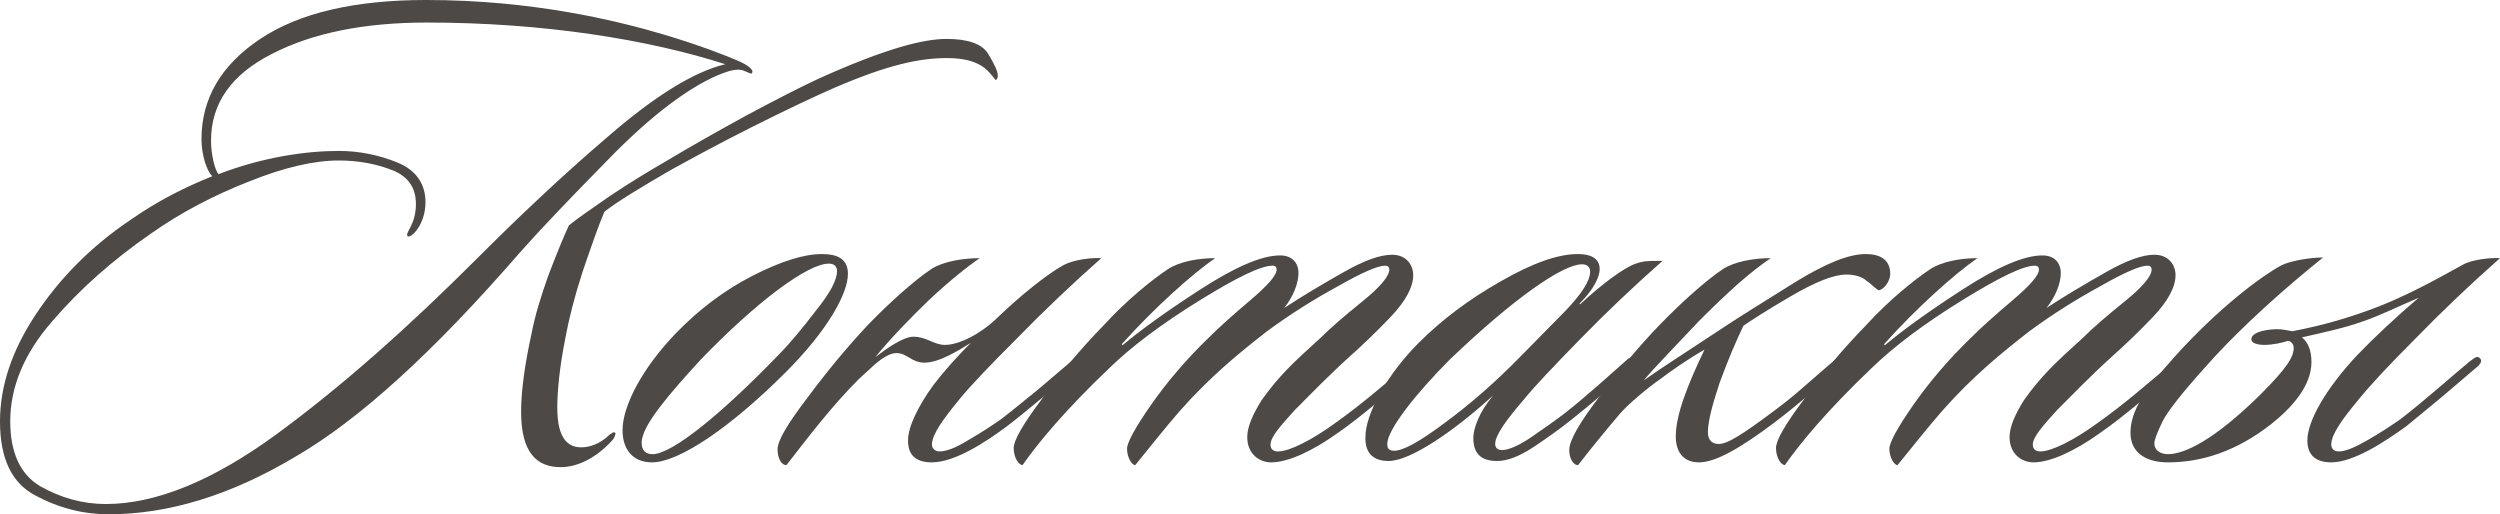
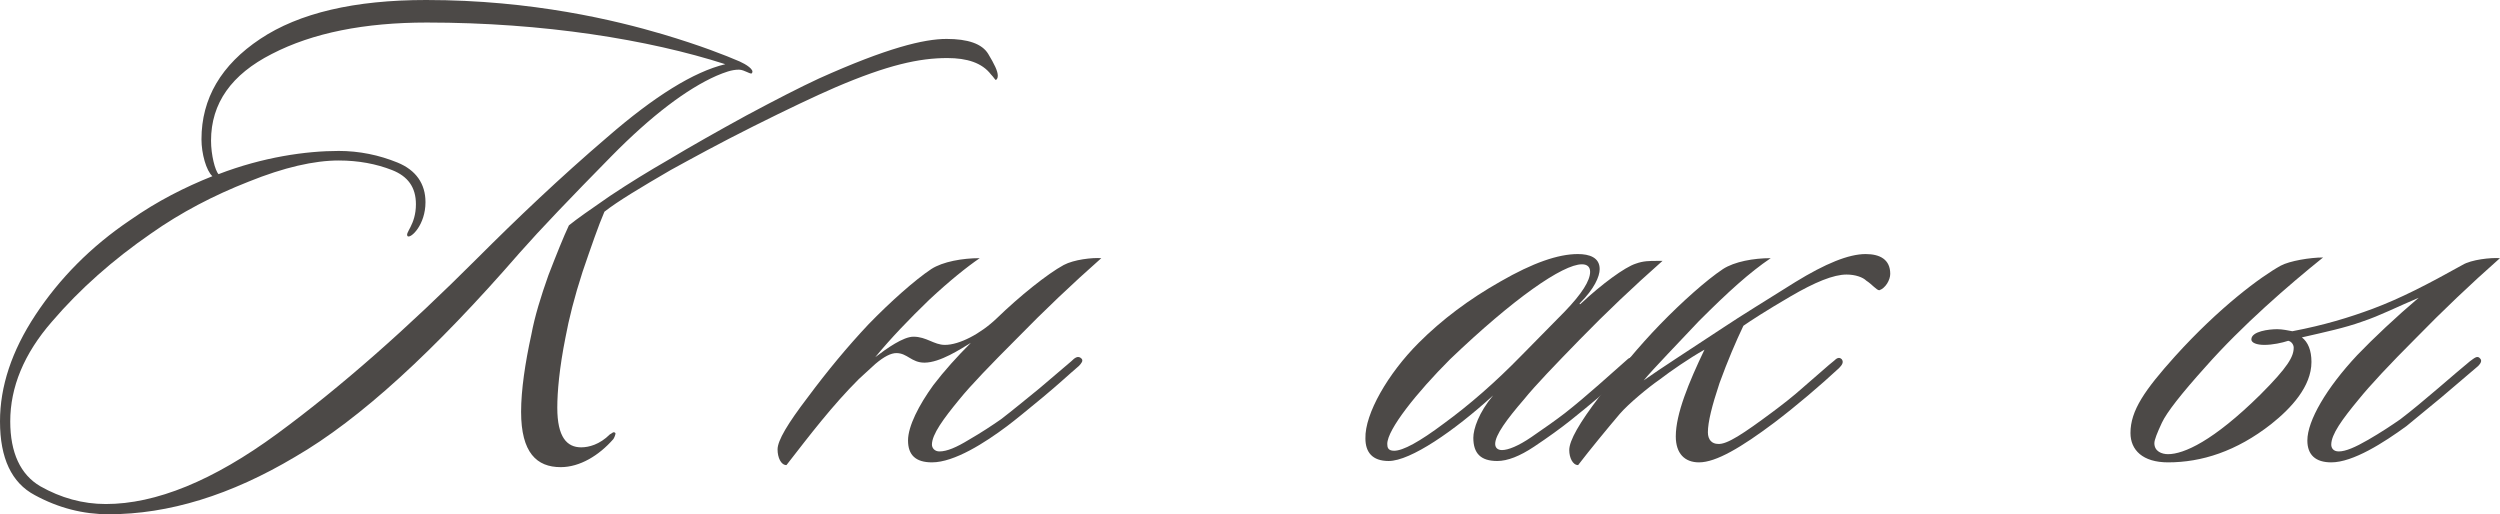
<svg xmlns="http://www.w3.org/2000/svg" viewBox="0 0 146.422 30.12" fill="none">
  <path d="M44.04 4.28C44 4.4 43.6 4.08 43.28 4.08C42.84 4.08 42.44 4.24 41.96 4.44C40.24 5.2 38.16 6.76 35.8 9.16C33.44 11.56 31.64 13.44 30.44 14.8C25.44 20.56 21.08 24.56 17.28 26.76C13.52 29 9.88 30.12 6.36 30.12C4.88 30.12 3.44 29.76 2.04 29C0.68 28.28 0 26.84 0 24.68C0 22.64 0.68 20.56 2.08 18.44C3.48 16.32 5.32 14.44 7.64 12.88C9.24 11.76 10.84 10.96 12.44 10.32C12.08 10 11.8 9 11.8 8.16C11.8 5.76 12.96 3.8 15.24 2.28C17.52 0.76 20.76 0 24.96 0C31.2 0 36.08 1.2 38.8 2C41.08 2.68 42.48 3.24 43.32 3.6C43.68 3.76 44.2 4.08 44.04 4.28ZM42.48 3.76C38 2.32 31.84 1.32 25 1.32C21.36 1.32 18.32 1.92 15.92 3.16C13.56 4.36 12.36 6.04 12.36 8.24C12.36 9.08 12.6 10 12.8 10.2C15.4 9.2 17.92 8.84 19.84 8.84C21.04 8.84 22.2 9.08 23.28 9.52C24.36 9.96 24.92 10.76 24.92 11.84C24.92 13.16 24.08 13.96 23.88 13.84C23.68 13.64 24.36 13.2 24.36 11.96C24.36 10.96 23.88 10.32 22.96 9.96C22.04 9.6 21 9.4 19.84 9.4C18.4 9.4 16.64 9.8 14.56 10.64C12.52 11.44 10.6 12.44 8.84 13.68C6.64 15.2 4.68 16.92 3.04 18.84C1.4 20.72 0.6 22.68 0.6 24.68C0.6 26.52 1.2 27.8 2.36 28.48C3.56 29.16 4.84 29.52 6.2 29.52C9.12 29.52 12.48 28.16 16.24 25.4C20 22.64 23.88 19.2 27.92 15.16C30.28 12.8 32.8 10.4 35.56 8.04C38.32 5.64 40.64 4.2 42.48 3.76ZM55.44 2.28C56.68 2.28 57.52 2.56 57.88 3.16C58.24 3.76 58.44 4.16 58.44 4.44C58.44 4.6 58.36 4.68 58.32 4.68C58.28 4.68 58.2 4.52 58.04 4.36C57.52 3.68 56.64 3.4 55.48 3.4C53.84 3.4 52 3.8 48.92 5.12C47.72 5.64 46.12 6.4 44.12 7.4C42.12 8.4 40.52 9.28 39.28 9.96C37.56 10.96 36.16 11.8 35.4 12.4C35.04 13.24 34.64 14.4 34.12 15.92C33.64 17.4 33.32 18.68 33.12 19.76C32.76 21.56 32.64 22.96 32.64 23.88C32.64 25.6 33.2 26.2 34.04 26.2C34.48 26.2 35.12 26.04 35.72 25.44C35.84 25.4 35.92 25.24 36.04 25.36C36.08 25.4 35.96 25.68 35.92 25.72C35.08 26.68 33.96 27.36 32.84 27.36C31.44 27.36 30.52 26.52 30.52 24.12C30.52 22.84 30.76 21.24 31.12 19.6C31.32 18.52 31.68 17.36 32.12 16.12C32.6 14.88 33 13.88 33.32 13.2C33.76 12.84 34.56 12.28 35.72 11.48C36.92 10.68 38.04 10 39.08 9.4C40.48 8.56 42.04 7.68 43.72 6.76C45.44 5.84 46.84 5.12 47.96 4.6C51.96 2.8 54.12 2.28 55.44 2.28Z" fill="#4C4947" />
-   <path d="M48.142 14.88C49.102 14.88 49.662 15.2 49.662 16.04C49.662 17.2 48.462 19.36 46.021 21.8C42.822 25 39.782 27.08 38.182 27.08C37.101 27.08 36.462 26.36 36.462 25.2C36.462 23.76 37.622 21.56 39.582 19.52C40.942 18.12 42.422 17 44.061 16.16C45.702 15.32 47.062 14.88 48.142 14.88ZM49.022 15.88C49.022 15.6 48.862 15.44 48.542 15.44C47.302 15.44 44.302 17.68 41.062 21.04C39.262 23 37.581 24.92 37.581 25.92C37.581 26.44 37.862 26.6 38.222 26.6C39.381 26.6 42.342 24.16 45.582 20.8C46.262 20.12 46.982 19.24 47.782 18.2C48.622 17.16 49.022 16.4 49.022 15.88Z" fill="#4C4947" />
  <path d="M54.582 26.04C54.582 26.24 54.742 26.44 55.022 26.44C55.462 26.44 56.022 26.2 56.741 25.76C57.502 25.32 58.101 24.92 58.621 24.56C59.302 24.04 60.021 23.44 60.862 22.76L62.742 21.16C62.942 20.96 63.142 20.8 63.341 21C63.462 21.12 63.341 21.28 63.182 21.44C62.662 21.88 61.982 22.52 61.062 23.28C60.142 24.04 59.462 24.6 58.982 24.96C57.701 25.92 55.902 27.08 54.582 27.08C53.622 27.08 53.182 26.64 53.182 25.8C53.182 24.96 53.822 23.72 54.662 22.56C55.301 21.72 56.062 20.88 56.862 20.08C56.261 20.44 55.062 21.24 54.142 21.24C53.382 21.24 53.142 20.68 52.501 20.68C52.182 20.68 51.782 20.88 51.262 21.32L50.302 22.2C48.741 23.76 47.462 25.44 46.062 27.24C45.742 27.24 45.541 26.8 45.541 26.32C45.541 25.8 46.142 24.8 47.302 23.28C48.462 21.72 49.622 20.32 50.862 19C52.142 17.68 53.582 16.4 54.542 15.76C55.222 15.32 56.382 15.12 57.382 15.12C56.622 15.64 55.622 16.44 54.421 17.56C53.262 18.68 52.182 19.8 51.262 20.92C51.942 20.4 52.902 19.72 53.501 19.72C54.262 19.72 54.702 20.2 55.341 20.2C56.182 20.2 57.422 19.56 58.382 18.64C59.702 17.36 61.342 16.04 62.302 15.52C62.901 15.2 63.982 15.08 64.502 15.12C62.782 16.64 61.142 18.2 59.581 19.8C58.022 21.36 56.862 22.56 56.182 23.4C55.262 24.52 54.582 25.44 54.582 26.04Z" fill="#4C4947" />
-   <path d="M74.97 14.96C75.65 14.96 76.05 15.36 76.05 16C76.05 16.6 75.73 17.4 75.21 18.04C76.37 17.28 77.53 16.6 78.73 15.92C79.93 15.24 80.85 14.92 81.53 14.92C82.37 14.92 82.77 15.52 82.77 16.12C82.77 16.8 82.33 17.64 81.45 18.56C80.57 19.48 79.77 20.24 79.05 20.88C77.77 22.04 76.69 23.16 75.85 24C75.01 24.92 74.41 25.6 74.41 26.04C74.41 26.36 74.65 26.44 74.85 26.44C75.53 26.44 76.85 25.76 78.17 24.8C79.81 23.64 81.21 22.4 82.17 21.6C82.61 21.24 82.89 21 83.05 21.16C83.21 21.28 83.09 21.52 82.89 21.68C82.41 22.12 81.69 22.72 80.77 23.48C79.85 24.24 79.05 24.88 78.29 25.4C76.89 26.4 75.45 27.08 74.45 27.08C73.77 27.08 73.05 26.6 73.05 25.6C73.05 25 73.37 24.28 73.89 23.44C74.89 22.04 75.69 21.28 77.33 19.8C77.93 19.2 78.77 18.48 79.81 17.64C80.85 16.8 81.37 16.16 81.37 15.8C81.37 15.64 81.29 15.56 81.13 15.56C80.69 15.56 79.77 15.96 78.37 16.76C76.97 17.52 75.57 18.4 74.21 19.4C72.57 20.68 70.89 22.04 69.09 24.08C68.29 25 67.17 26.4 66.49 27.24C66.29 27.24 66.01 26.8 66.01 26.28C66.01 25.92 66.49 25.04 67.41 23.72C68.33 22.4 69.45 21.08 70.77 19.8C71.37 19.2 72.17 18.48 73.21 17.6C74.25 16.72 74.77 16.12 74.77 15.8C74.77 15.68 74.73 15.56 74.53 15.56C73.85 15.56 72.45 16.24 70.25 17.6C68.05 18.96 66.29 20.28 64.97 21.56C62.41 24 60.81 25.92 59.89 27.24C59.69 27.24 59.37 26.84 59.37 26.24C59.37 25.8 59.89 24.88 60.97 23.44C62.01 21.96 63.25 20.48 64.69 19C65.97 17.6 67.45 16.4 68.41 15.76C69.09 15.32 70.17 15.12 71.17 15.12C69.77 16.08 67.53 18.12 65.77 20.08C65.65 20.2 65.73 20.24 65.77 20.2C66.77 19.36 68.25 18.28 70.29 16.96C72.33 15.64 73.89 14.96 74.97 14.96Z" fill="#4C4947" />
  <path d="M97.051 15.28H97.371C95.651 16.8 94.051 18.32 92.531 19.88C91.051 21.4 89.931 22.56 89.251 23.4C88.251 24.56 87.571 25.48 87.571 26C87.571 26.2 87.691 26.36 87.971 26.36C88.331 26.36 88.931 26.12 89.691 25.6C90.451 25.08 91.131 24.6 91.651 24.2C92.931 23.2 94.411 21.84 95.371 21C95.531 20.96 95.771 20.72 95.931 20.92C96.091 21.08 95.931 21.24 95.731 21.4C94.571 22.52 93.011 23.8 92.011 24.6C91.411 25.08 90.691 25.6 89.851 26.16C89.011 26.72 88.291 27 87.691 27C86.731 27 86.291 26.56 86.291 25.64C86.291 25.12 86.611 24.16 87.451 23.16C85.171 25.24 82.611 27 81.331 27C80.371 27 79.971 26.48 79.971 25.68C79.931 24.24 81.291 21.88 83.091 20.08C84.451 18.72 86.051 17.52 87.891 16.48C89.771 15.4 91.251 14.88 92.411 14.88C93.091 14.88 93.691 15.08 93.691 15.76C93.691 16.2 93.371 16.92 92.531 17.76C92.491 17.8 92.531 17.84 92.571 17.8C93.811 16.64 95.171 15.64 95.811 15.44C96.251 15.28 96.611 15.28 97.051 15.28ZM93.131 15.92C93.131 15.64 92.971 15.48 92.651 15.48C91.531 15.48 88.651 17.48 84.931 21.04C82.971 23 81.251 25.16 81.251 26C81.251 26.2 81.291 26.4 81.651 26.4C82.171 26.4 83.131 25.88 84.571 24.8C86.051 23.72 87.571 22.4 89.131 20.8L91.651 18.24C92.651 17.2 93.131 16.44 93.131 15.92Z" fill="#4C4947" />
  <path d="M98.149 25.56C98.149 24.24 98.909 22.4 99.829 20.48C98.909 21 97.869 21.72 97.189 22.24C96.549 22.68 95.389 23.64 94.869 24.24C94.189 25.04 93.069 26.4 92.429 27.24C92.109 27.24 91.909 26.8 91.909 26.36C91.909 25.8 92.509 24.76 93.669 23.24C94.829 21.68 95.989 20.28 97.229 19C98.509 17.68 99.949 16.4 100.909 15.76C101.589 15.32 102.709 15.12 103.709 15.12C102.469 15.96 101.229 17.08 99.509 18.8C98.349 20.04 96.789 21.64 96.269 22.28C97.349 21.52 98.669 20.68 100.909 19.2C101.989 18.48 103.429 17.6 105.149 16.52C106.909 15.44 108.269 14.88 109.269 14.88C110.109 14.88 110.709 15.2 110.709 16.04C110.709 16.4 110.429 16.88 110.069 17C109.909 17 109.629 16.64 109.309 16.44C109.109 16.24 108.669 16.08 108.149 16.08C107.389 16.08 106.309 16.52 104.869 17.36C103.429 18.2 102.509 18.8 102.109 19.08C101.669 20 101.189 21.12 100.709 22.44C100.269 23.76 100.029 24.72 100.029 25.32C100.029 25.76 100.269 26 100.629 26C101.149 26.04 102.109 25.4 103.829 24.12C104.309 23.76 104.949 23.28 105.709 22.6C106.509 21.92 107.069 21.4 107.429 21.12C107.549 21 107.709 20.88 107.869 21.04C107.989 21.2 107.909 21.36 107.709 21.56C106.629 22.56 105.229 23.76 103.909 24.76C101.989 26.2 100.509 27.08 99.509 27.08C98.669 27.08 98.149 26.56 98.149 25.56Z" fill="#4C4947" />
-   <path d="M119.618 14.96C120.298 14.96 120.698 15.36 120.698 16C120.698 16.6 120.378 17.4 119.858 18.04C121.018 17.28 122.178 16.6 123.378 15.92C124.578 15.24 125.498 14.92 126.178 14.92C127.018 14.92 127.418 15.52 127.418 16.12C127.418 16.8 126.978 17.64 126.098 18.56C125.218 19.48 124.418 20.24 123.698 20.88C122.418 22.04 121.338 23.16 120.498 24C119.658 24.92 119.058 25.6 119.058 26.04C119.058 26.36 119.298 26.44 119.498 26.44C120.178 26.44 121.498 25.76 122.818 24.8C124.458 23.64 125.858 22.4 126.818 21.6C127.258 21.24 127.538 21 127.698 21.16C127.858 21.28 127.738 21.52 127.538 21.68C127.058 22.12 126.338 22.72 125.418 23.48C124.498 24.24 123.698 24.88 122.938 25.4C121.538 26.4 120.098 27.08 119.098 27.08C118.418 27.08 117.698 26.6 117.698 25.6C117.698 25 118.018 24.28 118.538 23.44C119.538 22.04 120.338 21.28 121.978 19.8C122.578 19.2 123.418 18.48 124.458 17.64C125.498 16.8 126.018 16.16 126.018 15.8C126.018 15.64 125.938 15.56 125.778 15.56C125.338 15.56 124.418 15.96 123.018 16.76C121.618 17.52 120.218 18.4 118.858 19.4C117.218 20.68 115.538 22.04 113.738 24.08C112.938 25 111.818 26.4 111.138 27.24C110.938 27.24 110.658 26.8 110.658 26.28C110.658 25.92 111.138 25.04 112.058 23.72C112.978 22.4 114.098 21.08 115.418 19.8C116.018 19.2 116.818 18.48 117.858 17.6C118.898 16.72 119.418 16.12 119.418 15.8C119.418 15.68 119.378 15.56 119.178 15.56C118.498 15.56 117.098 16.24 114.898 17.6C112.698 18.96 110.938 20.28 109.618 21.56C107.058 24 105.458 25.92 104.538 27.24C104.338 27.24 104.018 26.84 104.018 26.24C104.018 25.8 104.538 24.88 105.618 23.44C106.658 21.96 107.898 20.48 109.338 19C110.618 17.6 112.098 16.4 113.058 15.76C113.738 15.32 114.818 15.12 115.818 15.12C114.418 16.08 112.178 18.12 110.418 20.08C110.298 20.2 110.378 20.24 110.418 20.2C111.418 19.36 112.898 18.28 114.938 16.96C116.978 15.64 118.538 14.96 119.618 14.96Z" fill="#4C4947" />
  <path d="M138.059 20.8C139.019 19.8 140.339 18.56 141.659 17.44C140.419 17.96 139.419 18.48 138.339 18.84C137.339 19.2 136.219 19.44 134.819 19.76C135.179 20.04 135.379 20.52 135.379 21.2C135.379 22.64 134.179 23.92 133.019 24.84C130.979 26.44 128.939 27.08 126.979 27.08C125.499 27.08 124.779 26.36 124.779 25.36C124.779 24.04 125.619 22.84 127.379 20.88C129.979 18 132.419 16.2 133.579 15.56C134.099 15.28 135.299 15.08 136.059 15.08C134.019 16.72 131.299 19.08 129.179 21.48C127.739 23.08 126.899 24.16 126.619 24.76C126.339 25.36 126.179 25.76 126.179 25.96C126.179 26.44 126.619 26.6 126.979 26.6C127.899 26.6 129.619 25.84 132.379 23.12C134.019 21.48 134.339 20.88 134.339 20.36C134.339 20.2 134.219 20 134.019 19.96C133.659 20.08 133.099 20.2 132.619 20.2C132.179 20.2 131.859 20.08 131.859 19.88C131.859 19.4 132.899 19.28 133.379 19.28C133.659 19.28 134.059 19.36 134.259 19.4C136.139 19.04 137.579 18.6 138.979 18.08C140.579 17.48 142.139 16.68 144.219 15.52C144.739 15.2 145.899 15.08 146.419 15.12C144.699 16.64 143.059 18.2 141.499 19.8C139.939 21.36 138.819 22.56 138.139 23.4C137.179 24.56 136.539 25.44 136.539 26.04C136.539 26.24 136.659 26.44 136.979 26.44C137.379 26.44 137.939 26.2 138.699 25.76C139.459 25.32 140.059 24.92 140.579 24.56C141.899 23.56 143.819 21.84 144.659 21.16C144.939 20.96 145.099 20.8 145.259 21C145.379 21.12 145.299 21.28 145.139 21.44L142.979 23.28L140.939 24.96C139.619 25.92 137.819 27.08 136.539 27.08C135.619 27.08 135.139 26.64 135.139 25.8C135.139 24.64 136.259 22.72 138.059 20.8Z" fill="#4C4947" />
</svg>